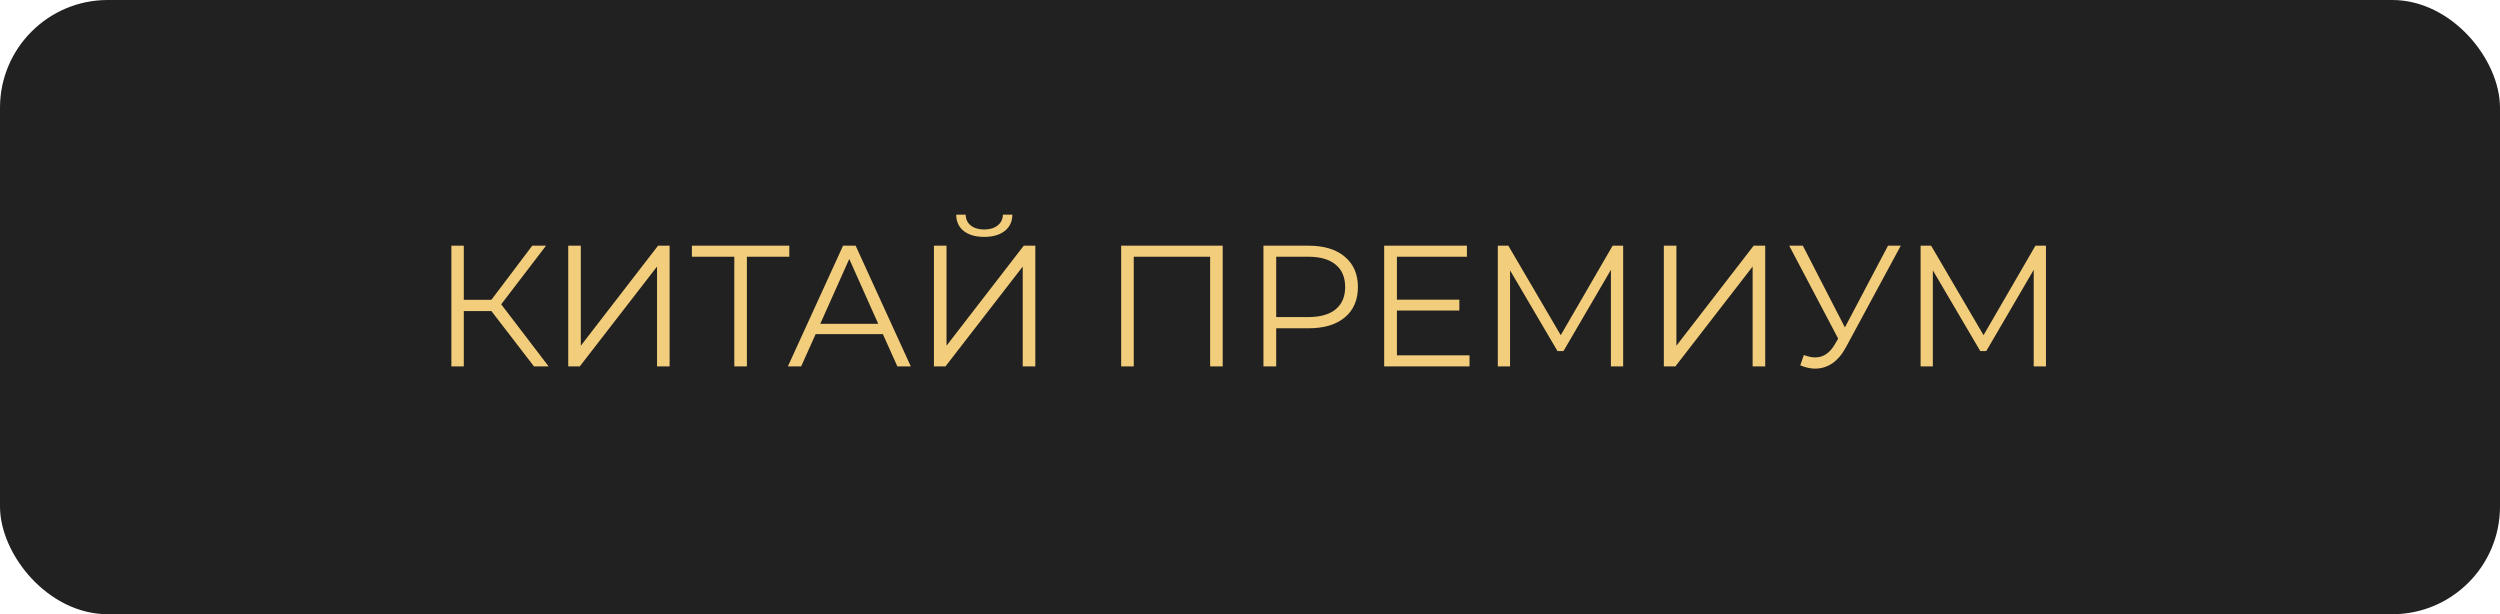
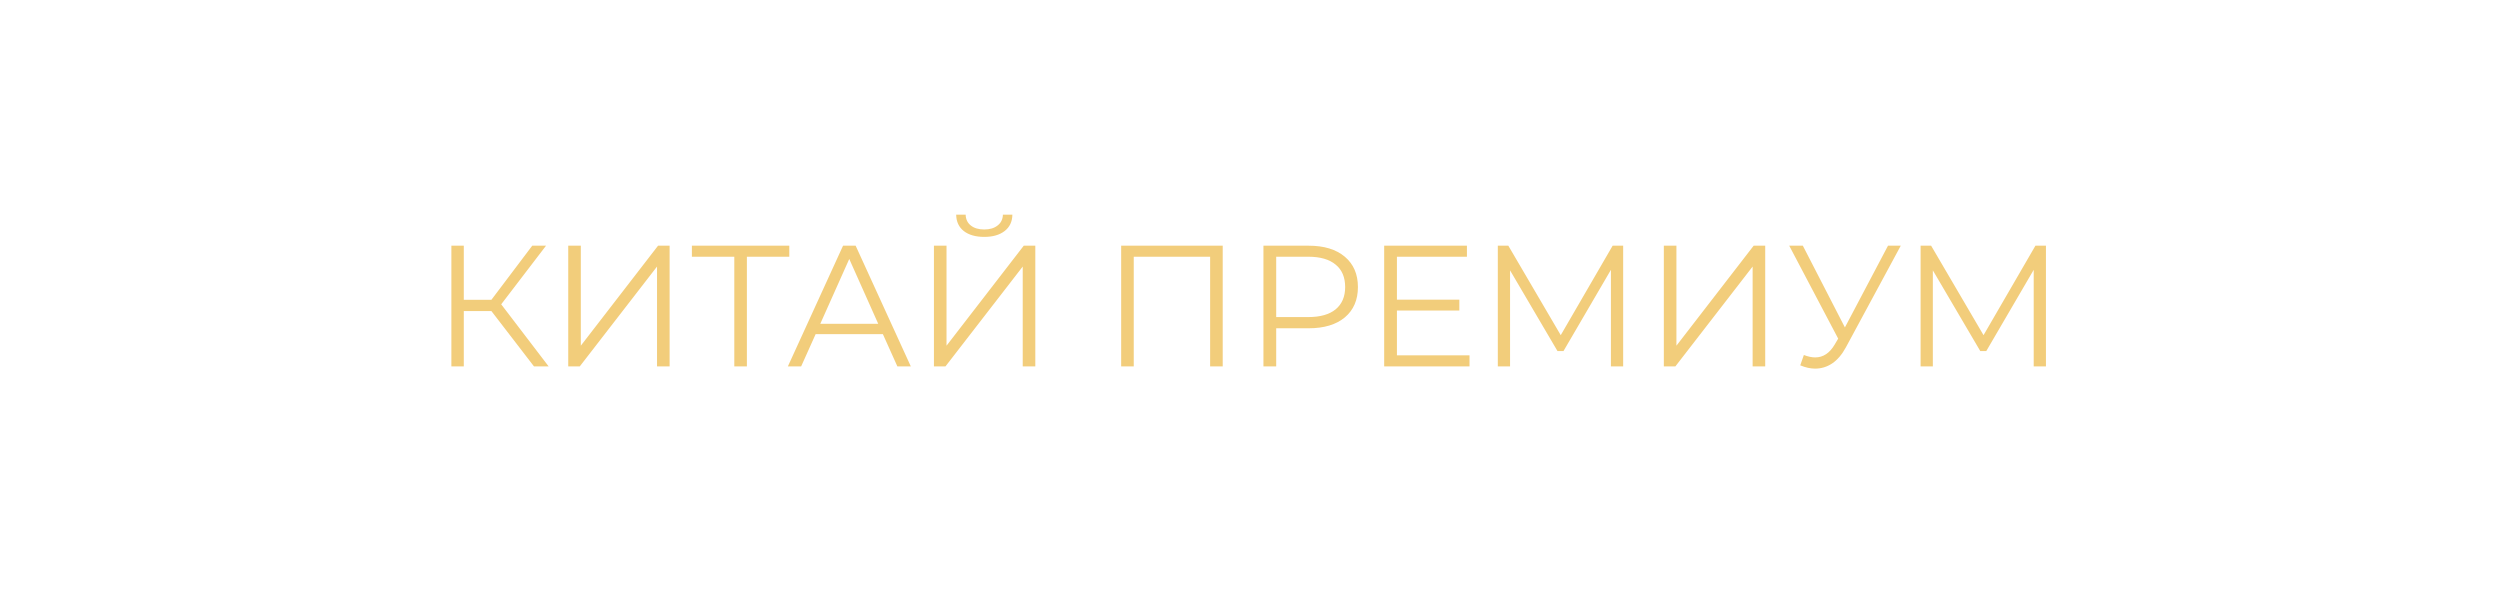
<svg xmlns="http://www.w3.org/2000/svg" width="232" height="57" viewBox="0 0 232 57" fill="none">
-   <rect width="232" height="57" rx="10" fill="#212121" />
  <path d="M45.6 28.864H43.04V34H41.888V22.8H43.04V27.824H45.6L49.392 22.8H50.672L46.512 28.24L50.912 34H49.552L45.6 28.864ZM52.732 22.8H53.9V32.08L61.068 22.8H62.14V34H60.972V24.736L53.804 34H52.732V22.8ZM73.247 23.824H69.311V34H68.143V23.824H64.207V22.8H73.247V23.824ZM81.931 31.008H75.691L74.347 34H73.115L78.235 22.8H79.403L84.523 34H83.275L81.931 31.008ZM81.499 30.048L78.811 24.032L76.123 30.048H81.499ZM86.669 22.8H87.837V32.08L95.005 22.8H96.077V34H94.909V24.736L87.741 34H86.669V22.8ZM91.341 21.984C90.541 21.984 89.907 21.803 89.437 21.44C88.979 21.077 88.744 20.571 88.733 19.92H89.613C89.624 20.347 89.784 20.683 90.093 20.928C90.403 21.173 90.819 21.296 91.341 21.296C91.853 21.296 92.264 21.173 92.573 20.928C92.893 20.683 93.059 20.347 93.069 19.92H93.949C93.939 20.571 93.699 21.077 93.229 21.44C92.76 21.803 92.131 21.984 91.341 21.984ZM113.468 22.8V34H112.3V23.824H105.212V34H104.044V22.8H113.468ZM121.439 22.8C122.869 22.8 123.989 23.141 124.799 23.824C125.61 24.507 126.015 25.445 126.015 26.64C126.015 27.835 125.61 28.773 124.799 29.456C123.989 30.128 122.869 30.464 121.439 30.464H118.431V34H117.247V22.8H121.439ZM121.407 29.424C122.517 29.424 123.365 29.184 123.951 28.704C124.538 28.213 124.831 27.525 124.831 26.64C124.831 25.733 124.538 25.04 123.951 24.56C123.365 24.069 122.517 23.824 121.407 23.824H118.431V29.424H121.407ZM136.371 32.976V34H128.451V22.8H136.131V23.824H129.635V27.808H135.427V28.816H129.635V32.976H136.371ZM150.629 22.8V34H149.493V25.04L145.093 32.576H144.533L140.133 25.088V34H138.997V22.8H139.973L144.837 31.104L149.653 22.8H150.629ZM154.404 22.8H155.572V32.08L162.74 22.8H163.812V34H162.644V24.736L155.476 34H154.404V22.8ZM176.391 22.8L171.303 32.224C170.94 32.896 170.514 33.397 170.023 33.728C169.543 34.048 169.015 34.208 168.439 34.208C168.012 34.208 167.554 34.107 167.063 33.904L167.399 32.944C167.783 33.093 168.135 33.168 168.455 33.168C169.191 33.168 169.794 32.768 170.263 31.968L170.583 31.424L166.039 22.8H167.303L171.207 30.384L175.207 22.8H176.391ZM189.864 22.8V34H188.728V25.04L184.328 32.576H183.768L179.368 25.088V34H178.232V22.8H179.208L184.072 31.104L188.888 22.8H189.864Z" fill="#F2CD7B" />
</svg>